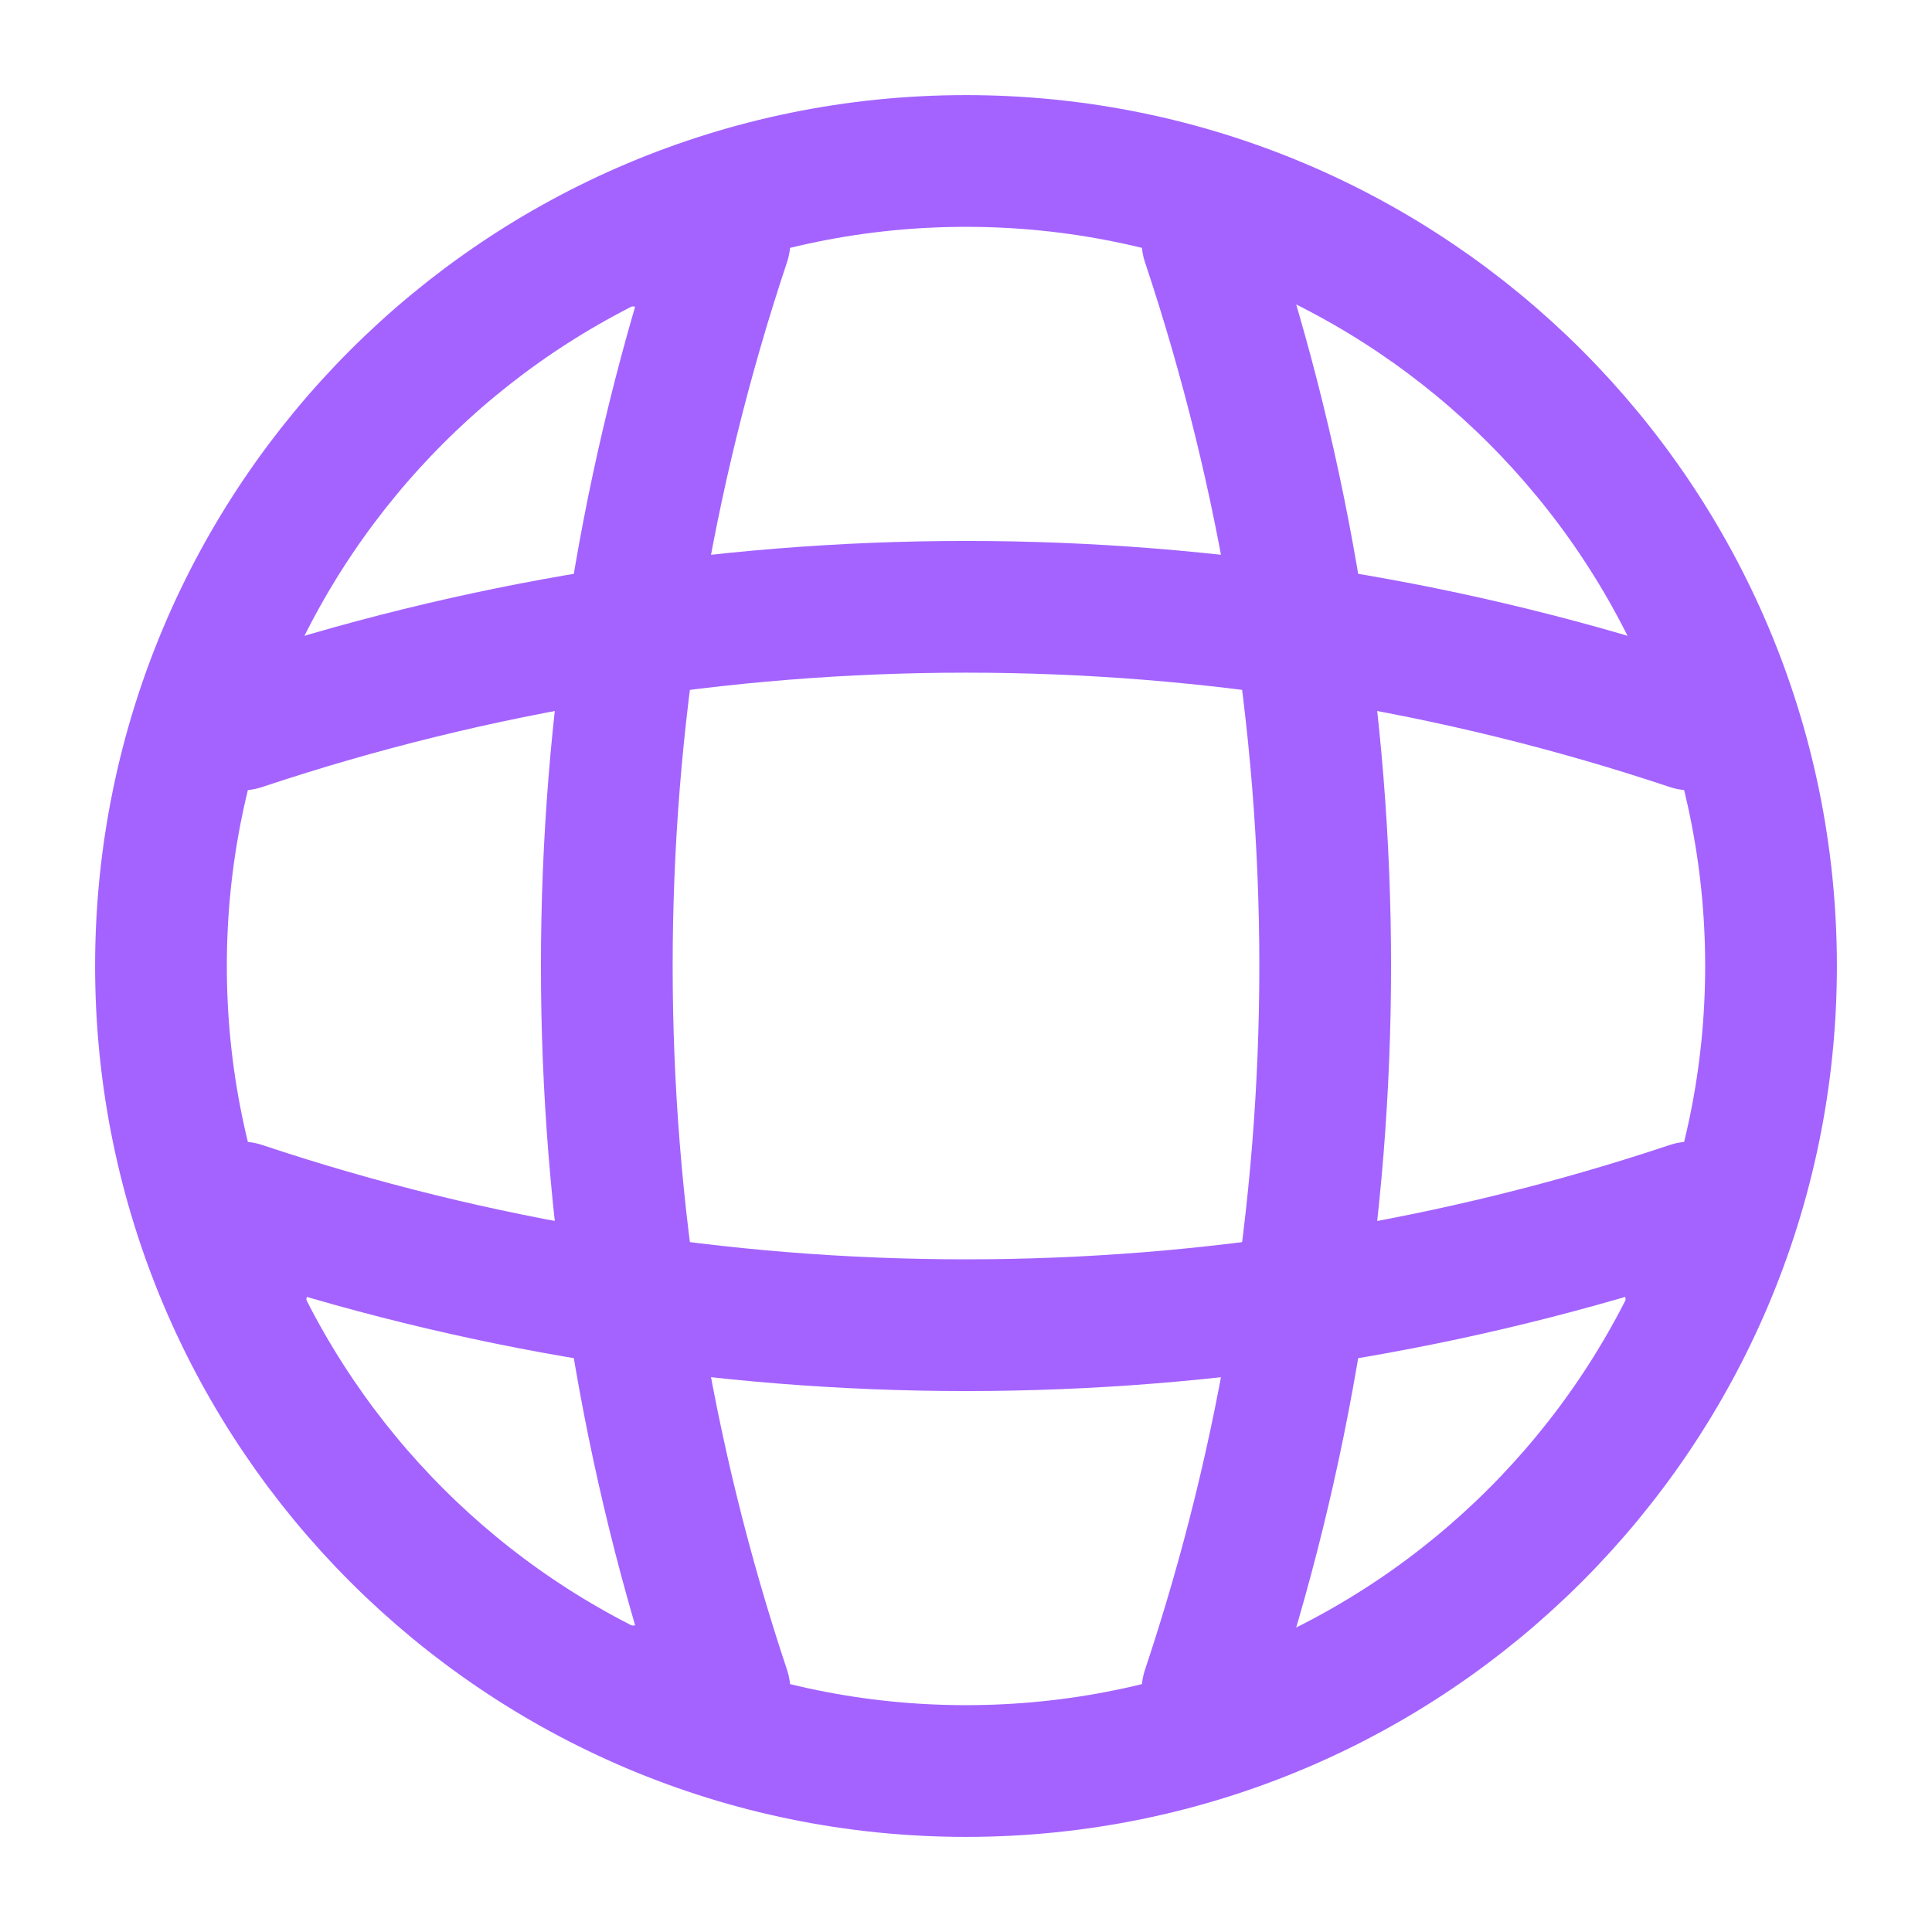
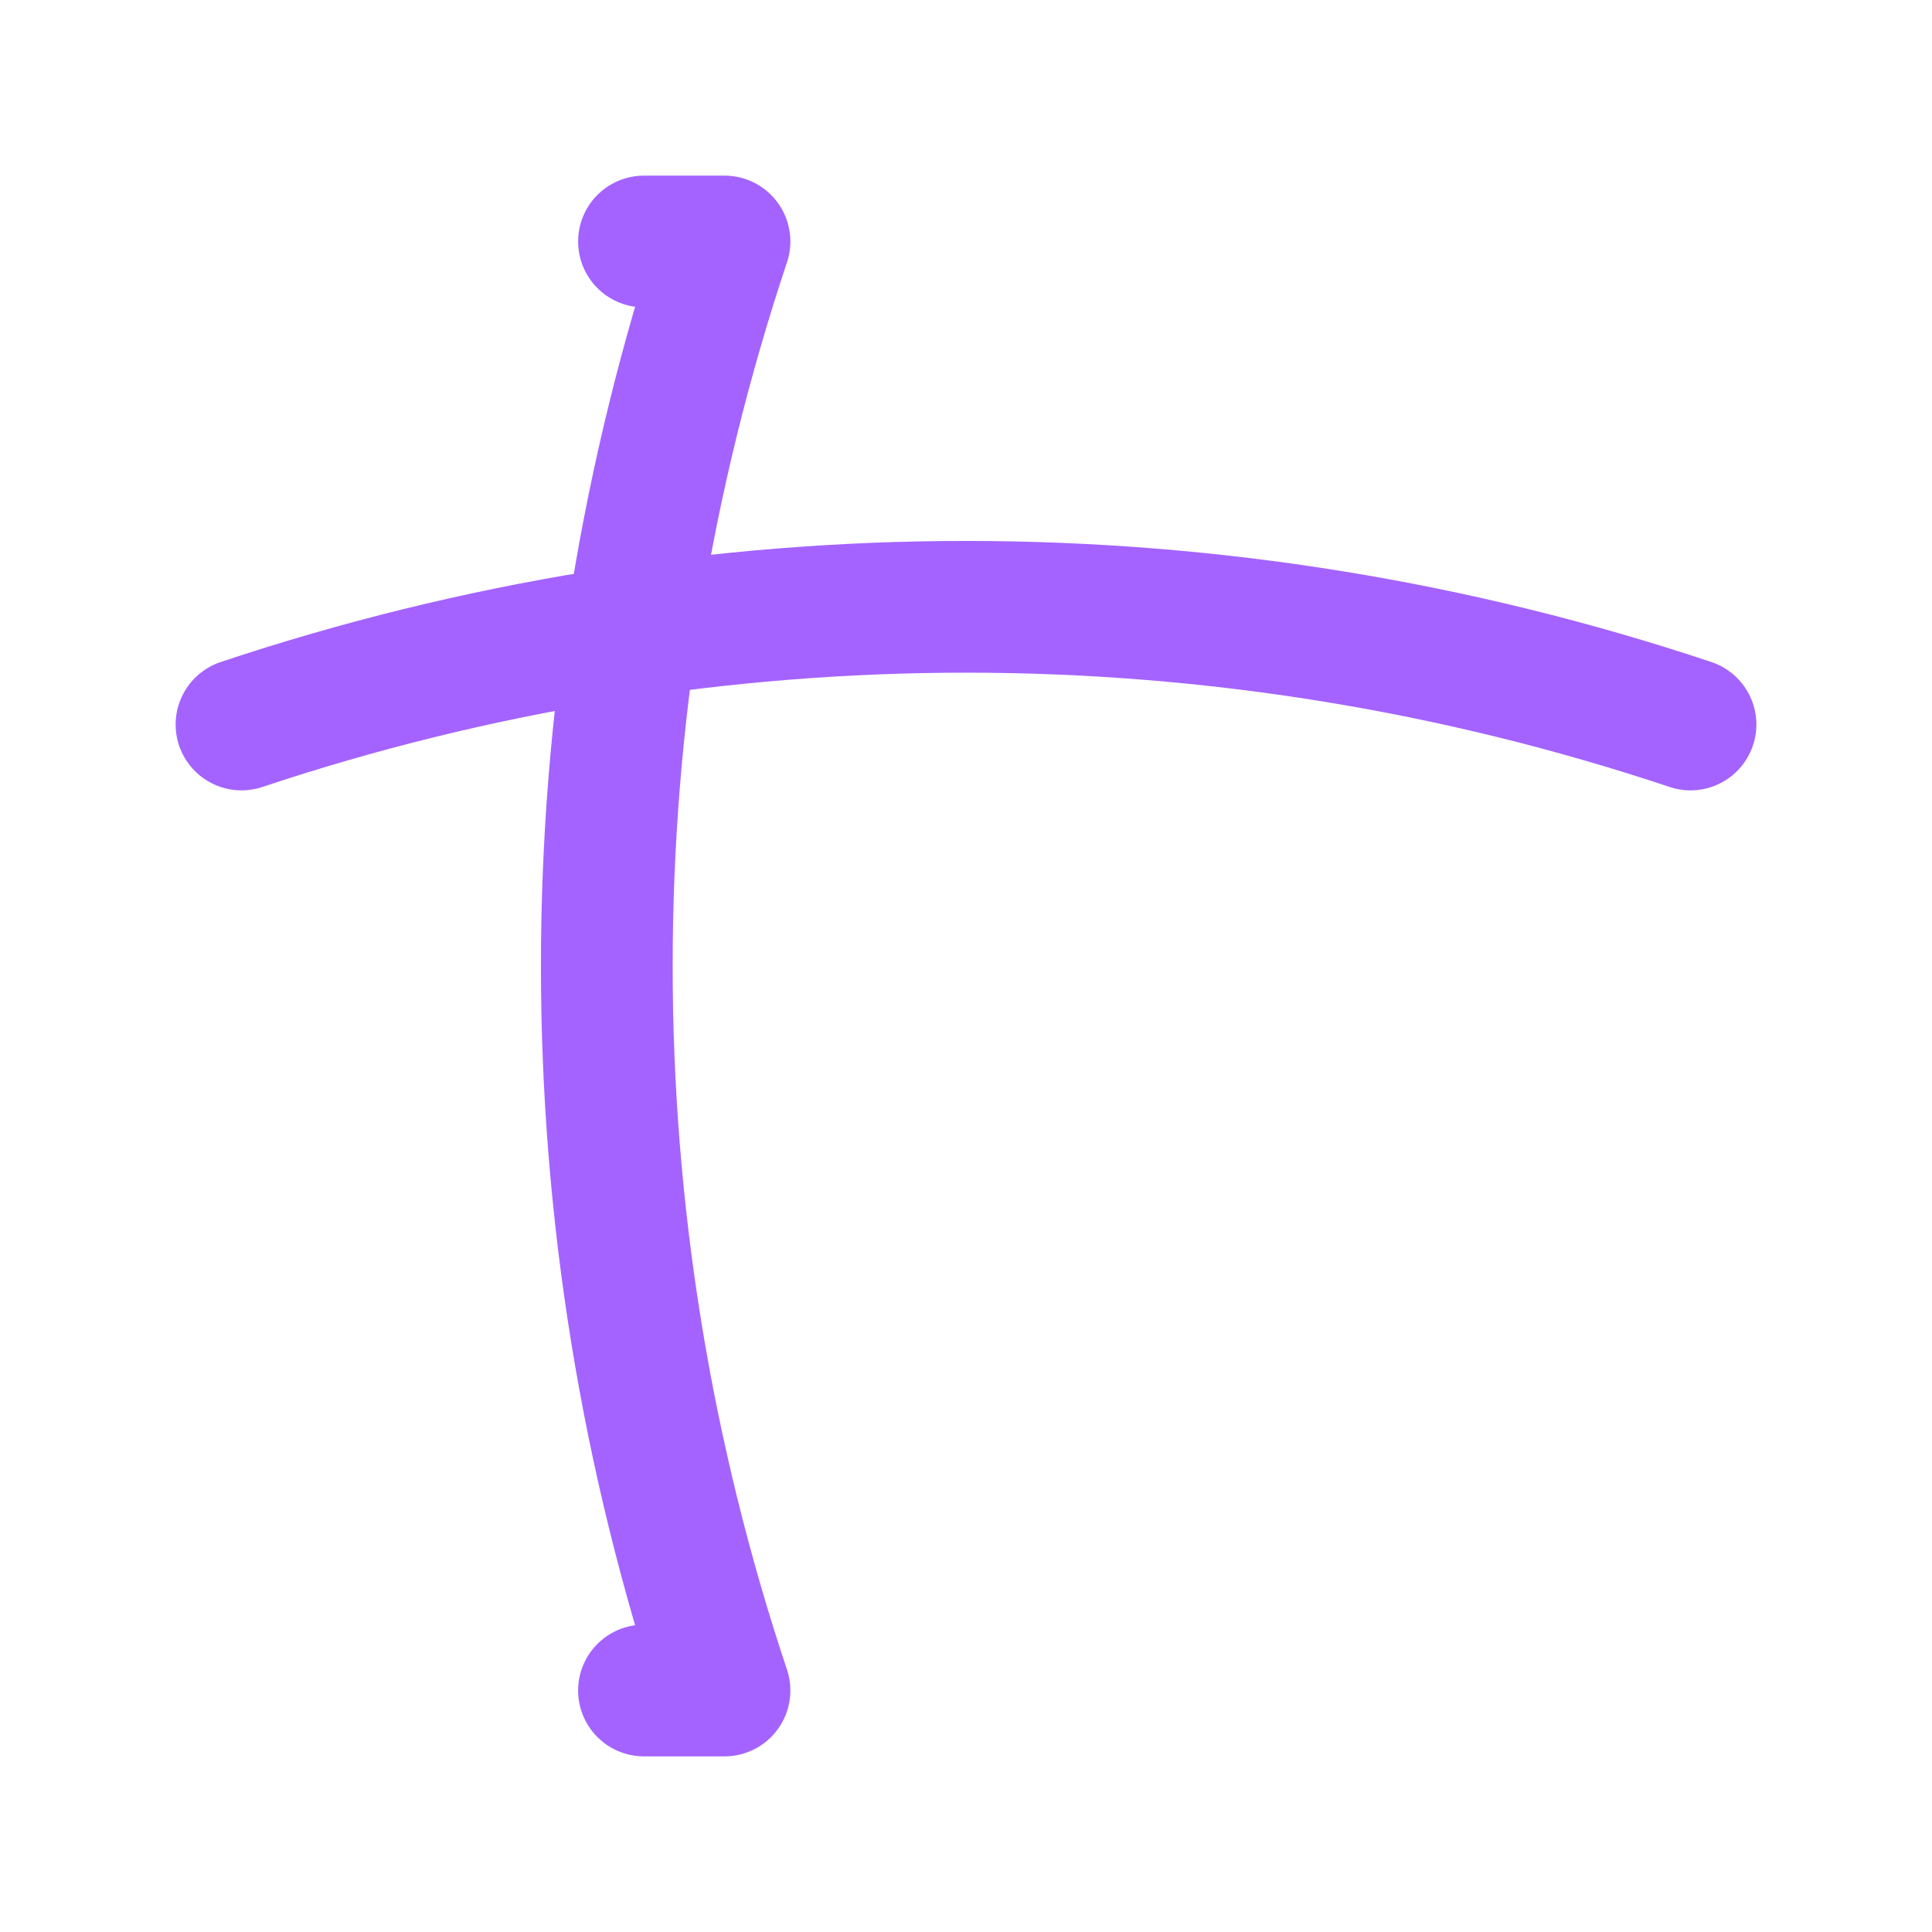
<svg xmlns="http://www.w3.org/2000/svg" width="22" height="22" viewBox="0 0 22 22" fill="none">
-   <path d="M11 20.167C16.063 20.167 20.167 16.063 20.167 11C20.167 5.937 16.063 1.833 11 1.833C5.937 1.833 1.833 5.937 1.833 11C1.833 16.063 5.937 20.167 11 20.167Z" stroke="#A463FF" stroke-width="1.5" stroke-linecap="round" stroke-linejoin="round" />
  <path d="M7.333 2.75H8.25C6.463 8.103 6.463 13.897 8.25 19.25H7.333" stroke="#A463FF" stroke-width="1.5" stroke-linecap="round" stroke-linejoin="round" />
-   <path d="M13.75 2.75C15.537 8.103 15.537 13.897 13.75 19.25" stroke="#A463FF" stroke-width="1.5" stroke-linecap="round" stroke-linejoin="round" />
-   <path d="M2.75 14.667V13.75C8.103 15.537 13.897 15.537 19.25 13.75V14.667" stroke="#A463FF" stroke-width="1.5" stroke-linecap="round" stroke-linejoin="round" />
  <path d="M2.75 8.25C8.103 6.463 13.897 6.463 19.25 8.25" stroke="#A463FF" stroke-width="1.5" stroke-linecap="round" stroke-linejoin="round" />
</svg>